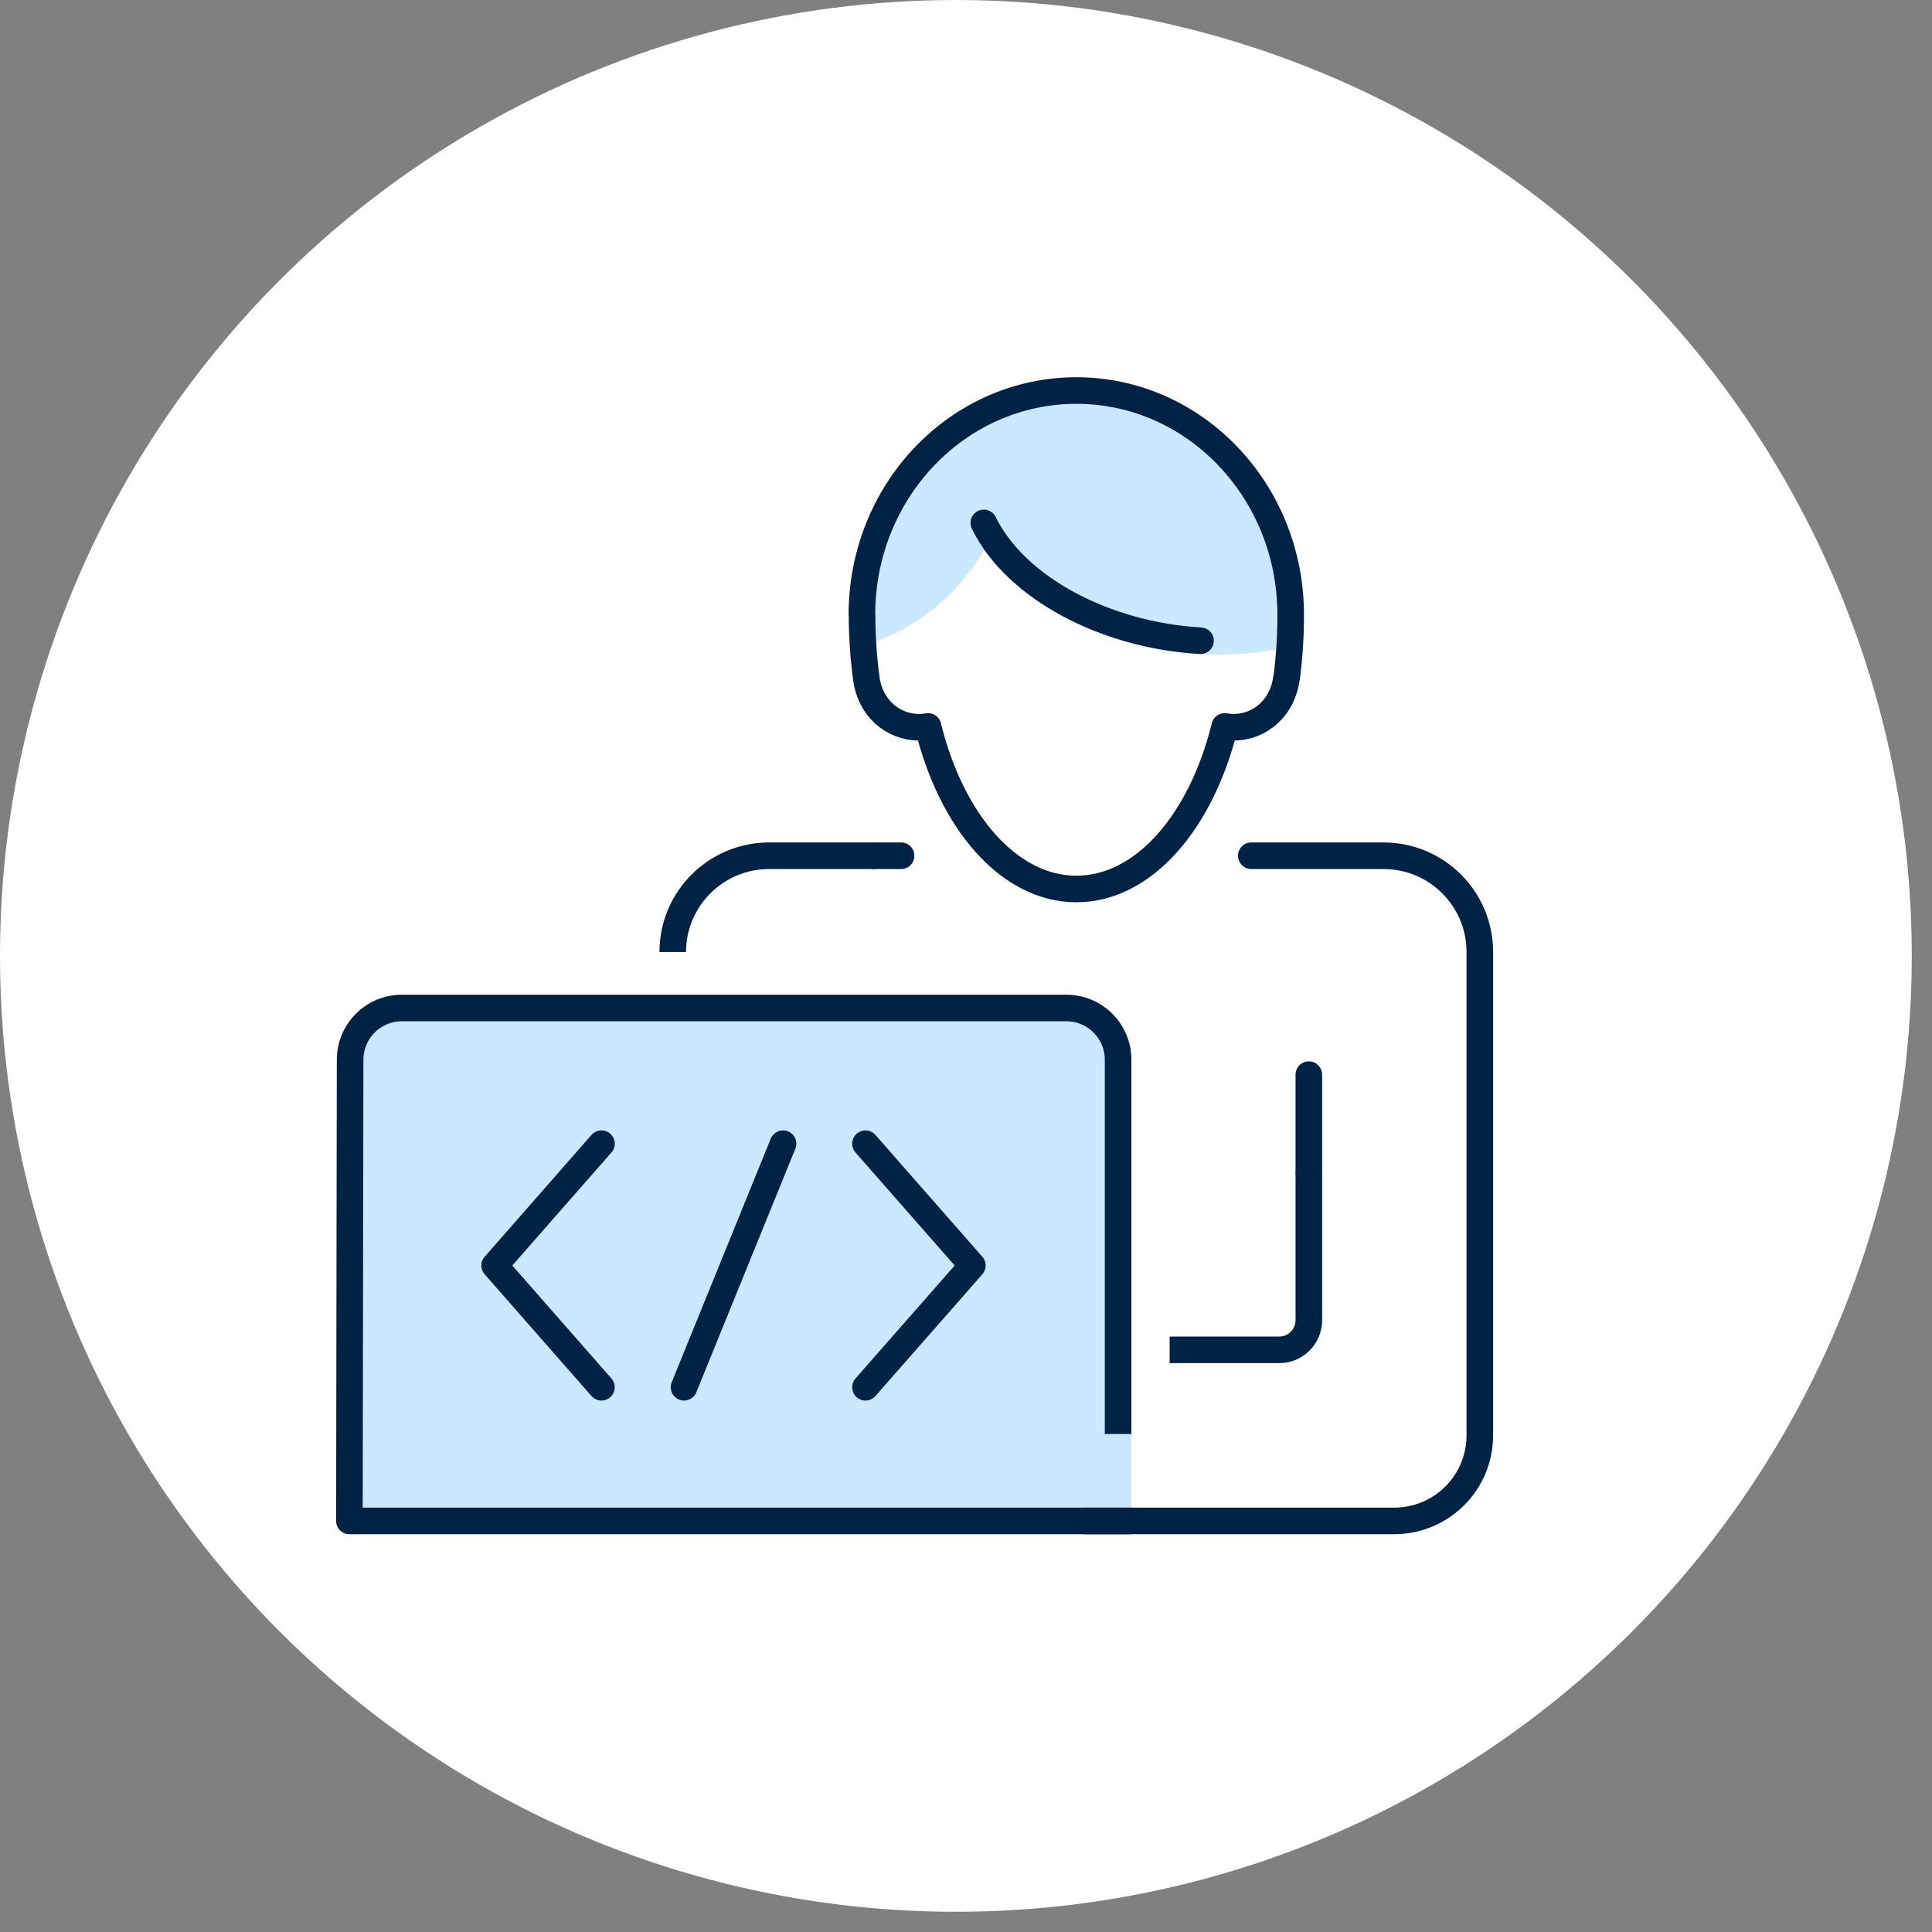
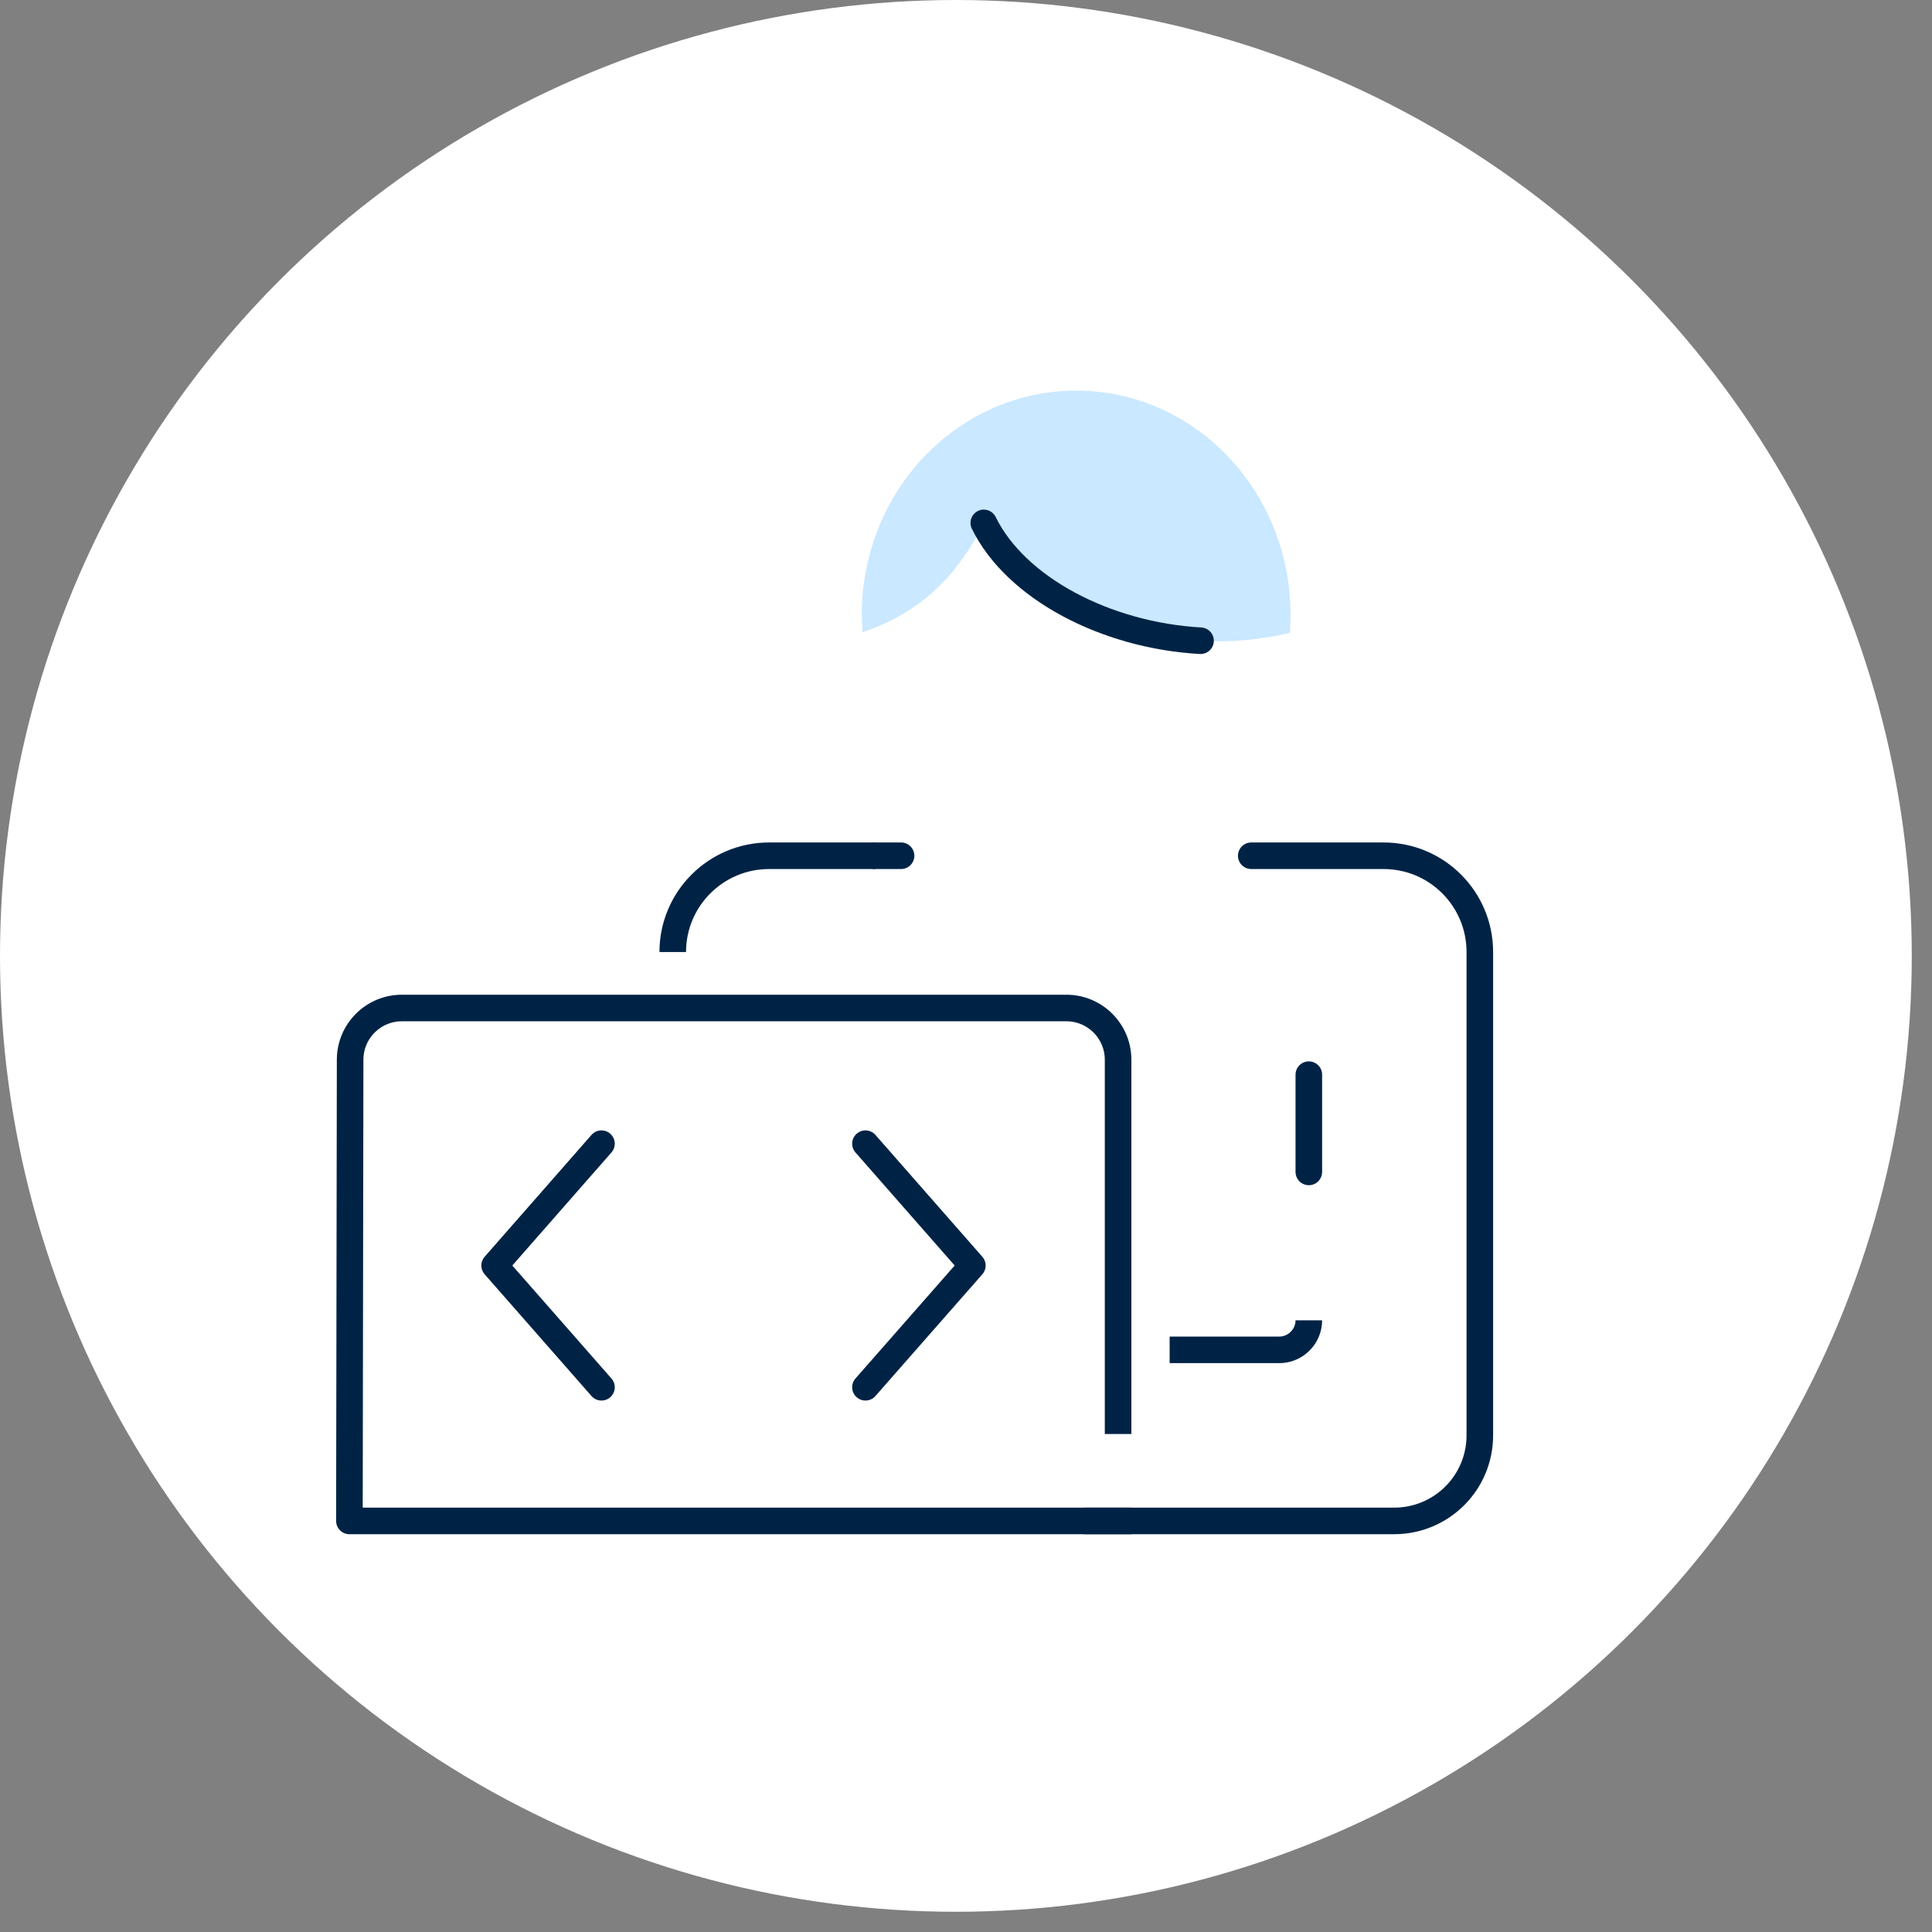
<svg xmlns="http://www.w3.org/2000/svg" width="94" height="94" viewBox="0 0 94 94" fill="none">
  <rect x="0" y="0" width="94" height="94" fill="#808080" stroke="none" />
  <circle cx="46.508" cy="46.508" r="46.508" fill="white" />
-   <path d="M51.883 49.044H19.551C18.165 49.044 17.035 50.169 17.035 51.563L17 74H54.4V51.563C54.4 50.173 53.276 49.044 51.883 49.044Z" stroke="#CAE8FF" stroke-width="1.293" stroke-miterlimit="10" stroke-linecap="round" stroke-linejoin="round" />
-   <path d="M51.883 49.044H19.551C18.165 49.044 17.035 50.169 17.035 51.563L17 74H54.4V51.563C54.4 50.173 53.276 49.044 51.883 49.044Z" fill="#CAE8FF" />
  <path d="M52.363 19.006C46.597 19.006 41.929 23.889 41.929 29.913H41.936C41.936 30.201 41.95 30.481 41.964 30.763C44.944 29.76 46.673 27.839 47.861 25.45C47.861 25.448 47.855 25.446 47.855 25.445L47.861 25.447C47.861 25.448 47.861 25.448 47.861 25.45C49.508 28.812 54.343 31.202 59.268 31.202C60.484 31.202 61.658 31.056 62.762 30.784C62.776 30.494 62.79 30.208 62.79 29.913C62.79 23.889 58.122 19.006 52.363 19.006Z" fill="#CAE8FF" />
  <path d="M42.584 41.636H43.841" stroke="#002345" stroke-width="1.293" stroke-miterlimit="10" stroke-linecap="round" stroke-linejoin="round" />
-   <path d="M56.908 65.676H62.241C63.033 65.676 63.68 65.03 63.68 64.238V57.019" stroke="#002345" stroke-width="1.293" stroke-miterlimit="10" stroke-linejoin="round" />
+   <path d="M56.908 65.676H62.241C63.033 65.676 63.68 65.03 63.68 64.238" stroke="#002345" stroke-width="1.293" stroke-miterlimit="10" stroke-linejoin="round" />
  <path d="M54.4 69.125V51.563C54.4 50.173 53.276 49.044 51.883 49.044H19.551C18.165 49.044 17.035 50.169 17.035 51.563L17 74H54.4" stroke="#002345" stroke-width="1.293" stroke-miterlimit="10" stroke-linecap="square" stroke-linejoin="round" />
-   <path d="M47.862 25.45C46.674 27.84 44.944 29.761 41.964 30.764C41.95 30.481 41.936 30.201 41.936 29.913H41.929C41.929 23.889 46.597 19.006 52.363 19.006C58.122 19.006 62.79 23.889 62.79 29.913C62.79 30.208 62.776 30.495 62.762 30.785C61.658 31.056 60.484 31.202 59.268 31.202C54.343 31.202 49.508 28.812 47.862 25.45ZM47.862 25.45C47.862 25.448 47.855 25.447 47.855 25.445L47.862 25.448C47.862 25.448 47.862 25.449 47.862 25.45Z" stroke="#CAE8FF" stroke-width="1.293" stroke-miterlimit="10" stroke-linecap="round" stroke-linejoin="round" />
-   <path d="M42.145 32.963C42.013 31.978 41.943 30.958 41.943 29.91H41.936C41.936 23.885 46.605 19.002 52.37 19.002C58.129 19.002 62.797 23.885 62.797 29.91C62.797 30.958 62.735 31.979 62.603 32.963L62.596 32.963C62.429 34.385 61.352 35.385 59.998 35.385C59.859 35.385 59.72 35.366 59.588 35.344C58.449 39.973 55.649 43.253 52.37 43.253C49.092 43.253 46.285 39.973 45.153 35.344C45.014 35.366 44.875 35.385 44.736 35.385C43.388 35.385 42.304 34.385 42.145 32.963Z" stroke="#002345" stroke-width="1.293" stroke-miterlimit="10" stroke-linecap="round" stroke-linejoin="round" />
  <path d="M58.411 31.174C53.796 30.915 49.416 28.609 47.865 25.441" stroke="#002345" stroke-width="1.293" stroke-miterlimit="10" stroke-linecap="round" stroke-linejoin="round" />
  <path d="M60.879 41.636H67.315C69.906 41.636 72 43.733 72 46.32V69.835C72 72.137 70.137 73.999 67.833 73.999H52.783" stroke="#002345" stroke-width="1.293" stroke-miterlimit="10" stroke-linecap="round" stroke-linejoin="round" />
  <path d="M32.732 46.32C32.732 43.733 34.833 41.636 37.419 41.636H42.584" stroke="#002345" stroke-width="1.293" stroke-miterlimit="10" stroke-linejoin="round" />
  <path d="M63.68 52.287V57.019" stroke="#002345" stroke-width="1.293" stroke-miterlimit="10" stroke-linecap="round" stroke-linejoin="round" />
  <path d="M42.108 55.645L47.309 61.573L42.108 67.496" stroke="#002345" stroke-width="1.293" stroke-miterlimit="10" stroke-linecap="round" stroke-linejoin="round" />
  <path d="M29.264 67.496L24.066 61.573L29.264 55.645" stroke="#002345" stroke-width="1.293" stroke-miterlimit="10" stroke-linecap="round" stroke-linejoin="round" />
-   <path d="M38.099 55.645L33.281 67.496" stroke="#002345" stroke-width="1.293" stroke-miterlimit="10" stroke-linecap="round" stroke-linejoin="round" />
</svg>